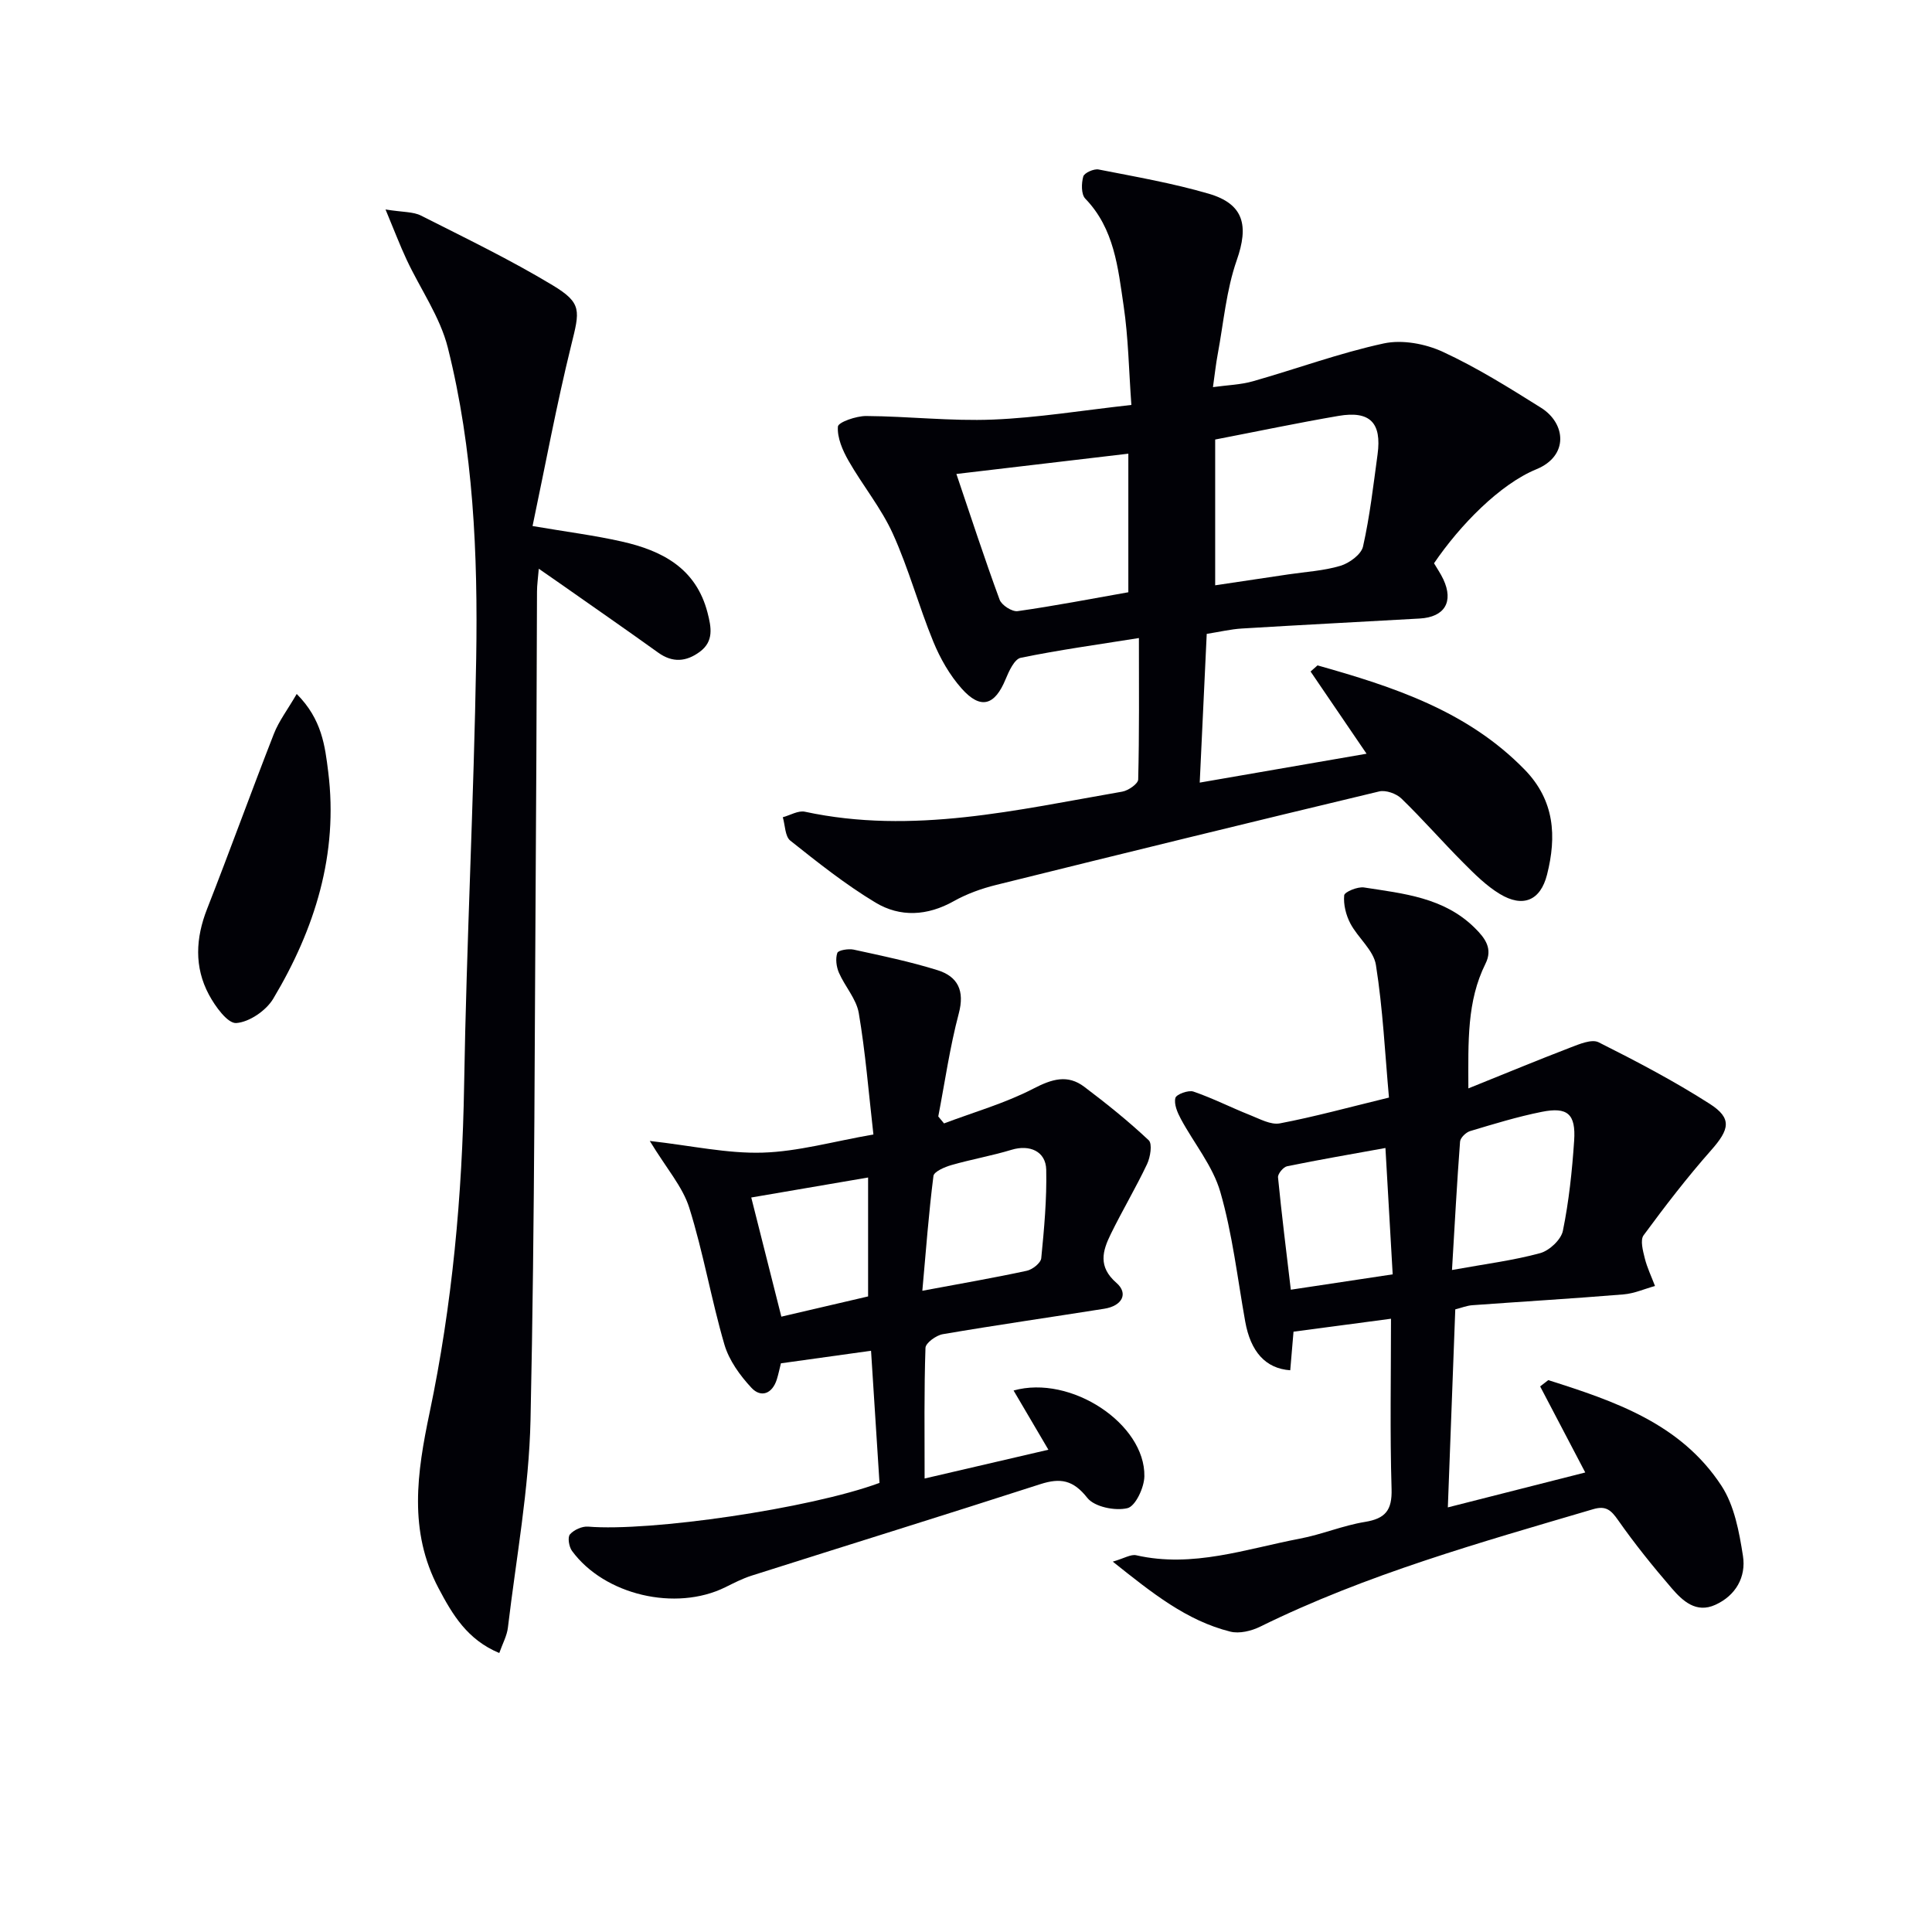
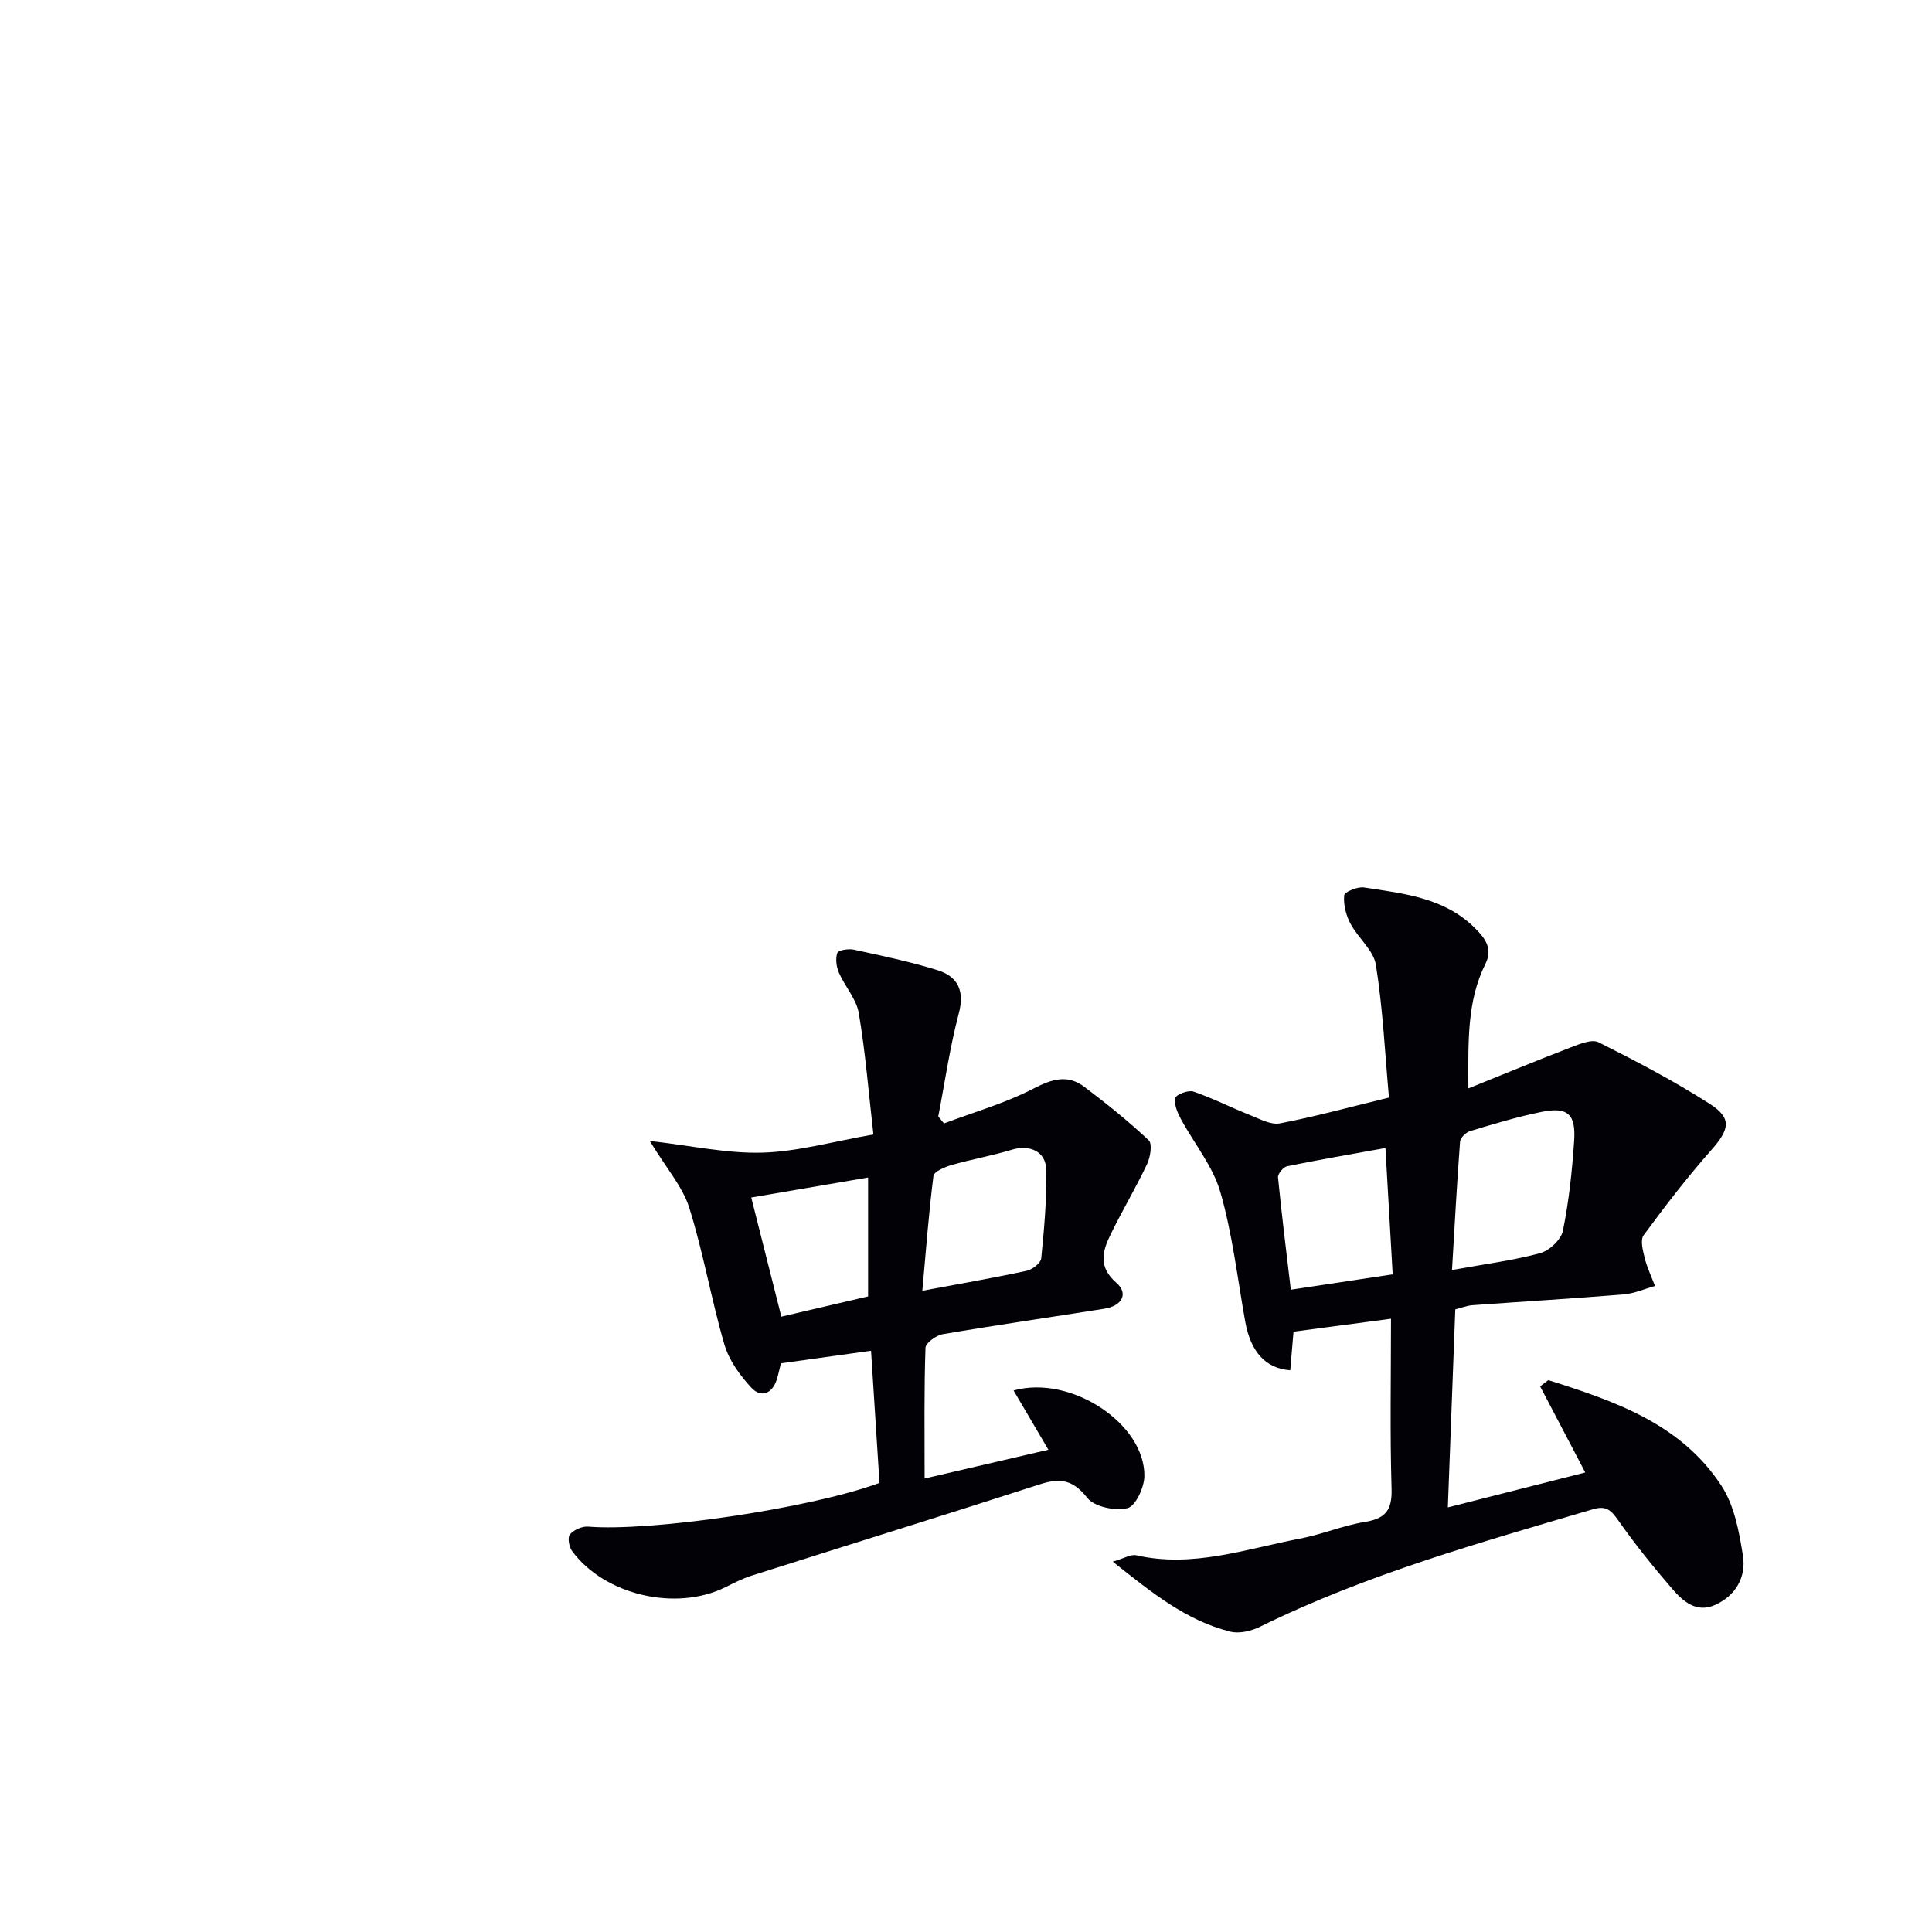
<svg xmlns="http://www.w3.org/2000/svg" enable-background="new 0 0 400 400" viewBox="0 0 400 400">
-   <path d="m272.78 137.76c15.66 4.42 31 9.39 42.89 21.59 6.22 6.39 6.63 13.82 4.63 21.73-1.37 5.4-5 6.9-9.79 4-2.79-1.69-5.21-4.11-7.54-6.45-4.35-4.36-8.4-9.02-12.82-13.3-1.06-1.03-3.24-1.8-4.61-1.47-26.46 6.33-52.88 12.8-79.28 19.35-3.04.75-6.1 1.85-8.82 3.38-5.44 3.05-11.06 3.35-16.16.29-6.22-3.74-11.96-8.31-17.66-12.84-1.1-.88-1.06-3.19-1.55-4.84 1.53-.41 3.2-1.44 4.58-1.14 22.31 4.8 43.96-.4 65.7-4.16 1.26-.22 3.27-1.62 3.3-2.51.24-9.44.15-18.9.15-29.29-8.6 1.37-16.59 2.47-24.47 4.09-1.3.27-2.43 2.74-3.12 4.41-2.24 5.47-5.17 6.38-9.09 1.98-2.49-2.79-4.46-6.25-5.89-9.73-3.02-7.36-5.1-15.13-8.38-22.36-2.42-5.33-6.26-9.99-9.18-15.11-1.22-2.14-2.36-4.76-2.19-7.06.07-.91 3.81-2.21 5.87-2.19 8.74.06 17.5 1.09 26.21.74 9.26-.37 18.47-1.9 28.68-3.03-.53-7.17-.62-13.93-1.61-20.56-1.16-7.82-1.91-15.92-7.93-22.15-.87-.9-.82-3.17-.42-4.59.21-.75 2.19-1.64 3.17-1.45 7.64 1.5 15.36 2.84 22.82 5.02 7.3 2.14 8.29 6.63 5.78 13.78-2.16 6.18-2.72 12.92-3.93 19.42-.37 1.95-.58 3.93-.99 6.84 3.01-.42 5.75-.49 8.3-1.22 9.04-2.57 17.92-5.85 27.08-7.83 3.82-.82 8.6.07 12.23 1.75 7.05 3.26 13.71 7.43 20.31 11.57 5.17 3.24 5.77 9.97-.95 12.73-7.55 3.09-15.85 11.59-21.2 19.47.62 1.06 1.38 2.15 1.93 3.33 2.17 4.66.26 7.82-4.9 8.11-12.28.7-24.57 1.32-36.85 2.07-2.27.14-4.53.68-7.24 1.11-.48 10.22-.95 20.13-1.45 30.79 11.39-1.97 22.37-3.87 34.54-5.98-4.22-6.2-7.9-11.61-11.59-17.02.48-.43.96-.85 1.44-1.27zm-21.19-46.76v30.18c5.36-.8 10.26-1.53 15.16-2.26 3.61-.54 7.33-.74 10.79-1.78 1.84-.56 4.29-2.35 4.66-3.99 1.41-6.27 2.14-12.69 3.01-19.07.89-6.56-1.57-9.09-8.1-7.97-8.47 1.45-16.86 3.22-25.52 4.89zm-53.58 7.13c3 8.86 5.81 17.5 8.95 26.03.42 1.14 2.58 2.53 3.73 2.37 7.65-1.08 15.25-2.56 22.92-3.91 0-9.89 0-19.54 0-28.69-11.96 1.41-23.6 2.78-35.6 4.2z" fill="#010106" />
-   <path d="m299.76 312.09c9.82-2.49 19.12-4.86 28.45-7.23-3.2-6.1-6.27-11.96-9.34-17.82.56-.43 1.12-.87 1.68-1.3 13.69 4.34 27.42 8.97 35.85 21.86 2.68 4.09 3.68 9.54 4.46 14.53.68 4.36-1.48 8.22-5.74 10.14-3.96 1.79-6.74-.81-9.02-3.45-3.89-4.52-7.65-9.18-11.07-14.06-1.45-2.07-2.5-3.08-5.14-2.31-23.42 6.91-46.94 13.48-68.98 24.33-1.82.9-4.32 1.5-6.19 1.03-9.06-2.27-16.15-7.97-24.33-14.49 2.38-.69 3.75-1.57 4.85-1.32 11.7 2.67 22.71-1.31 33.88-3.44 4.54-.86 8.91-2.72 13.46-3.46 4.25-.69 5.66-2.41 5.53-6.83-.35-11.64-.12-23.31-.12-35.24-6.84.91-13.45 1.79-20.18 2.68-.22 2.6-.45 5.29-.68 7.99-5.15-.36-8.21-3.89-9.32-10.08-1.61-8.98-2.64-18.13-5.16-26.85-1.55-5.37-5.45-10.05-8.17-15.11-.71-1.32-1.45-3.06-1.13-4.34.19-.75 2.69-1.68 3.74-1.32 4 1.37 7.79 3.31 11.73 4.87 2 .79 4.28 2.07 6.17 1.71 7.15-1.36 14.19-3.3 22.58-5.34-.82-9.1-1.26-18.36-2.7-27.45-.48-3.06-3.71-5.6-5.29-8.59-.91-1.73-1.46-3.93-1.28-5.83.06-.7 2.78-1.84 4.11-1.63 8.16 1.27 16.53 2.05 22.92 8.37 2.22 2.19 3.76 4.34 2.22 7.42-3.86 7.77-3.56 16.06-3.54 25.81 7.5-3.02 14.28-5.83 21.12-8.46 1.86-.71 4.42-1.8 5.84-1.09 7.83 3.93 15.63 8.02 23 12.74 4.7 3.01 4.11 5.31.27 9.65-4.95 5.6-9.52 11.55-13.95 17.57-.74 1-.14 3.21.24 4.75.49 1.97 1.4 3.84 2.12 5.75-2.17.6-4.31 1.56-6.51 1.74-10.43.86-20.88 1.48-31.31 2.24-1.14.08-2.25.54-3.53.86-.51 13.49-1.01 26.89-1.54 41zm.86-49.15c6.96-1.26 12.72-1.98 18.25-3.49 1.91-.52 4.34-2.79 4.71-4.63 1.25-6.12 1.91-12.4 2.33-18.65.37-5.54-1.37-7.05-6.72-5.97-5.01 1-9.92 2.51-14.82 3.98-.86.26-2.02 1.38-2.08 2.18-.65 8.55-1.1 17.1-1.67 26.58zm-13.78-25.26c-7.16 1.3-13.78 2.43-20.36 3.78-.78.16-1.95 1.57-1.88 2.3.75 7.66 1.71 15.31 2.65 23.26 7.34-1.11 13.95-2.11 21.09-3.18-.51-8.94-.99-17.32-1.5-26.16z" fill="#010106" />
-   <path d="m103.37 342.24c-6.61-2.75-9.68-7.93-12.57-13.41-6.27-11.86-4.46-23.93-1.86-36.33 4.69-22.33 6.77-44.96 7.15-67.81.49-29.44 2.01-58.86 2.5-88.31.36-21.63-.58-43.3-5.87-64.39-1.6-6.38-5.69-12.14-8.53-18.22-1.4-2.99-2.57-6.09-4.37-10.4 3.61.58 5.72.44 7.35 1.27 9.17 4.64 18.46 9.12 27.25 14.42 6.15 3.71 5.61 5.26 3.85 12.39-3.04 12.32-5.35 24.82-8.01 37.46 7.15 1.22 12.88 1.94 18.48 3.21 8.31 1.87 15.35 5.49 17.74 14.7.79 3.06 1.35 5.95-1.6 8.13-2.79 2.06-5.62 2.32-8.62.16-6.75-4.85-13.59-9.58-20.39-14.36-1.21-.85-2.43-1.69-4.32-3-.16 1.99-.37 3.36-.37 4.74-.08 15.5-.09 31-.2 46.5-.29 41.64-.24 83.29-1.14 124.93-.31 14.37-2.98 28.7-4.68 43.03-.19 1.7-1.1 3.33-1.79 5.29z" fill="#010106" />
+   <path d="m299.76 312.09c9.82-2.49 19.12-4.86 28.45-7.23-3.2-6.1-6.27-11.96-9.34-17.82.56-.43 1.12-.87 1.68-1.3 13.69 4.34 27.42 8.97 35.85 21.86 2.68 4.09 3.68 9.54 4.46 14.53.68 4.36-1.48 8.22-5.74 10.14-3.96 1.79-6.74-.81-9.02-3.45-3.89-4.52-7.65-9.18-11.07-14.06-1.45-2.07-2.5-3.08-5.14-2.31-23.42 6.91-46.94 13.48-68.98 24.33-1.82.9-4.32 1.5-6.19 1.03-9.06-2.27-16.15-7.97-24.33-14.49 2.38-.69 3.75-1.57 4.85-1.32 11.7 2.67 22.71-1.31 33.88-3.44 4.54-.86 8.91-2.72 13.46-3.46 4.25-.69 5.66-2.41 5.53-6.83-.35-11.64-.12-23.31-.12-35.24-6.84.91-13.45 1.79-20.18 2.68-.22 2.6-.45 5.29-.68 7.99-5.15-.36-8.21-3.89-9.32-10.08-1.61-8.98-2.64-18.13-5.16-26.85-1.55-5.37-5.45-10.05-8.17-15.11-.71-1.32-1.45-3.06-1.13-4.34.19-.75 2.69-1.68 3.74-1.32 4 1.37 7.79 3.31 11.73 4.87 2 .79 4.28 2.07 6.17 1.71 7.15-1.36 14.19-3.3 22.58-5.34-.82-9.1-1.26-18.36-2.7-27.45-.48-3.06-3.71-5.6-5.29-8.59-.91-1.73-1.46-3.93-1.28-5.83.06-.7 2.78-1.84 4.11-1.63 8.16 1.27 16.53 2.05 22.92 8.37 2.22 2.19 3.76 4.34 2.22 7.42-3.86 7.77-3.56 16.06-3.54 25.81 7.5-3.02 14.28-5.83 21.12-8.46 1.86-.71 4.42-1.8 5.84-1.09 7.83 3.93 15.63 8.02 23 12.74 4.7 3.01 4.11 5.31.27 9.65-4.95 5.6-9.52 11.55-13.95 17.57-.74 1-.14 3.21.24 4.75.49 1.97 1.4 3.84 2.12 5.75-2.17.6-4.31 1.56-6.51 1.74-10.43.86-20.88 1.48-31.31 2.24-1.14.08-2.25.54-3.53.86-.51 13.49-1.01 26.89-1.54 41zm.86-49.15c6.96-1.26 12.72-1.98 18.25-3.49 1.91-.52 4.34-2.79 4.71-4.63 1.25-6.12 1.91-12.4 2.33-18.65.37-5.54-1.37-7.05-6.72-5.97-5.01 1-9.92 2.51-14.82 3.98-.86.26-2.02 1.38-2.08 2.18-.65 8.55-1.1 17.1-1.67 26.58zm-13.78-25.26c-7.16 1.3-13.78 2.43-20.36 3.78-.78.16-1.95 1.57-1.88 2.3.75 7.66 1.71 15.31 2.65 23.26 7.34-1.11 13.95-2.11 21.09-3.18-.51-8.94-.99-17.32-1.5-26.16" fill="#010106" />
  <path d="m191.43 306.11c8.93-2.08 16.94-3.94 25.63-5.96-2.58-4.39-4.85-8.25-7.21-12.26 11.89-3.33 27.28 6.94 27.08 17.77-.04 2.34-1.85 6.2-3.51 6.59-2.55.61-6.82-.26-8.3-2.13-2.92-3.71-5.57-4.18-9.73-2.84-19.89 6.42-39.86 12.61-59.78 18.94-1.89.6-3.68 1.53-5.46 2.41-10.25 5.05-25.02 1.62-31.73-7.54-.62-.85-.94-2.81-.42-3.41.82-.94 2.51-1.71 3.76-1.61 12.75 1.07 45.84-3.7 60.33-9.05-.55-8.66-1.12-17.55-1.75-27.36-6.47.9-12.45 1.74-18.66 2.6-.3 1.2-.52 2.29-.85 3.34-.95 3-3.29 3.83-5.24 1.74-2.38-2.55-4.65-5.69-5.61-8.97-2.73-9.35-4.36-19.04-7.28-28.33-1.38-4.37-4.72-8.13-8.17-13.82 8.66.98 16.04 2.64 23.36 2.42 7.33-.22 14.61-2.31 22.94-3.76-1-8.78-1.65-17.02-3.03-25.14-.5-2.93-2.87-5.5-4.11-8.35-.53-1.23-.75-2.9-.33-4.1.2-.57 2.3-.91 3.39-.68 5.82 1.27 11.67 2.48 17.34 4.25 4.21 1.31 5.68 4.24 4.41 8.99-1.85 6.98-2.87 14.19-4.24 21.3.4.48.79.96 1.19 1.44 6.2-2.34 12.67-4.18 18.52-7.21 3.83-1.98 7.06-2.99 10.53-.36 4.61 3.48 9.13 7.11 13.33 11.06.78.74.34 3.49-.34 4.93-2.32 4.9-5.11 9.58-7.5 14.46-1.72 3.5-2.71 6.77 1.15 10.13 2.55 2.22 1.17 4.78-2.51 5.36-11.15 1.77-22.32 3.37-33.44 5.27-1.37.23-3.55 1.82-3.58 2.83-.3 8.8-.18 17.6-.18 27.05zm-.47-38.87c8.07-1.51 14.87-2.68 21.62-4.14 1.18-.25 2.9-1.61 3-2.6.6-6.09 1.16-12.22 1.03-18.32-.08-3.83-3.45-5.26-7.17-4.13-4.09 1.24-8.33 1.98-12.44 3.16-1.4.4-3.62 1.35-3.74 2.26-.97 7.62-1.54 15.29-2.3 23.77zm-11.23-23.45c-8.29 1.42-16.34 2.8-24.19 4.14 2.14 8.47 4.16 16.48 6.23 24.67 6.03-1.41 12.1-2.82 17.96-4.19 0-8.66 0-16.75 0-24.62z" fill="#010106" />
-   <path d="m61.43 143.68c5.24 5.24 5.86 10.82 6.52 16.1 2.14 17.04-2.77 32.59-11.39 47.01-1.47 2.45-4.95 4.83-7.65 5.02-1.78.12-4.37-3.46-5.66-5.88-3.06-5.72-2.75-11.7-.37-17.76 4.72-12.03 9.11-24.19 13.82-36.23 1.03-2.64 2.83-4.99 4.73-8.26z" fill="#010106" />
</svg>